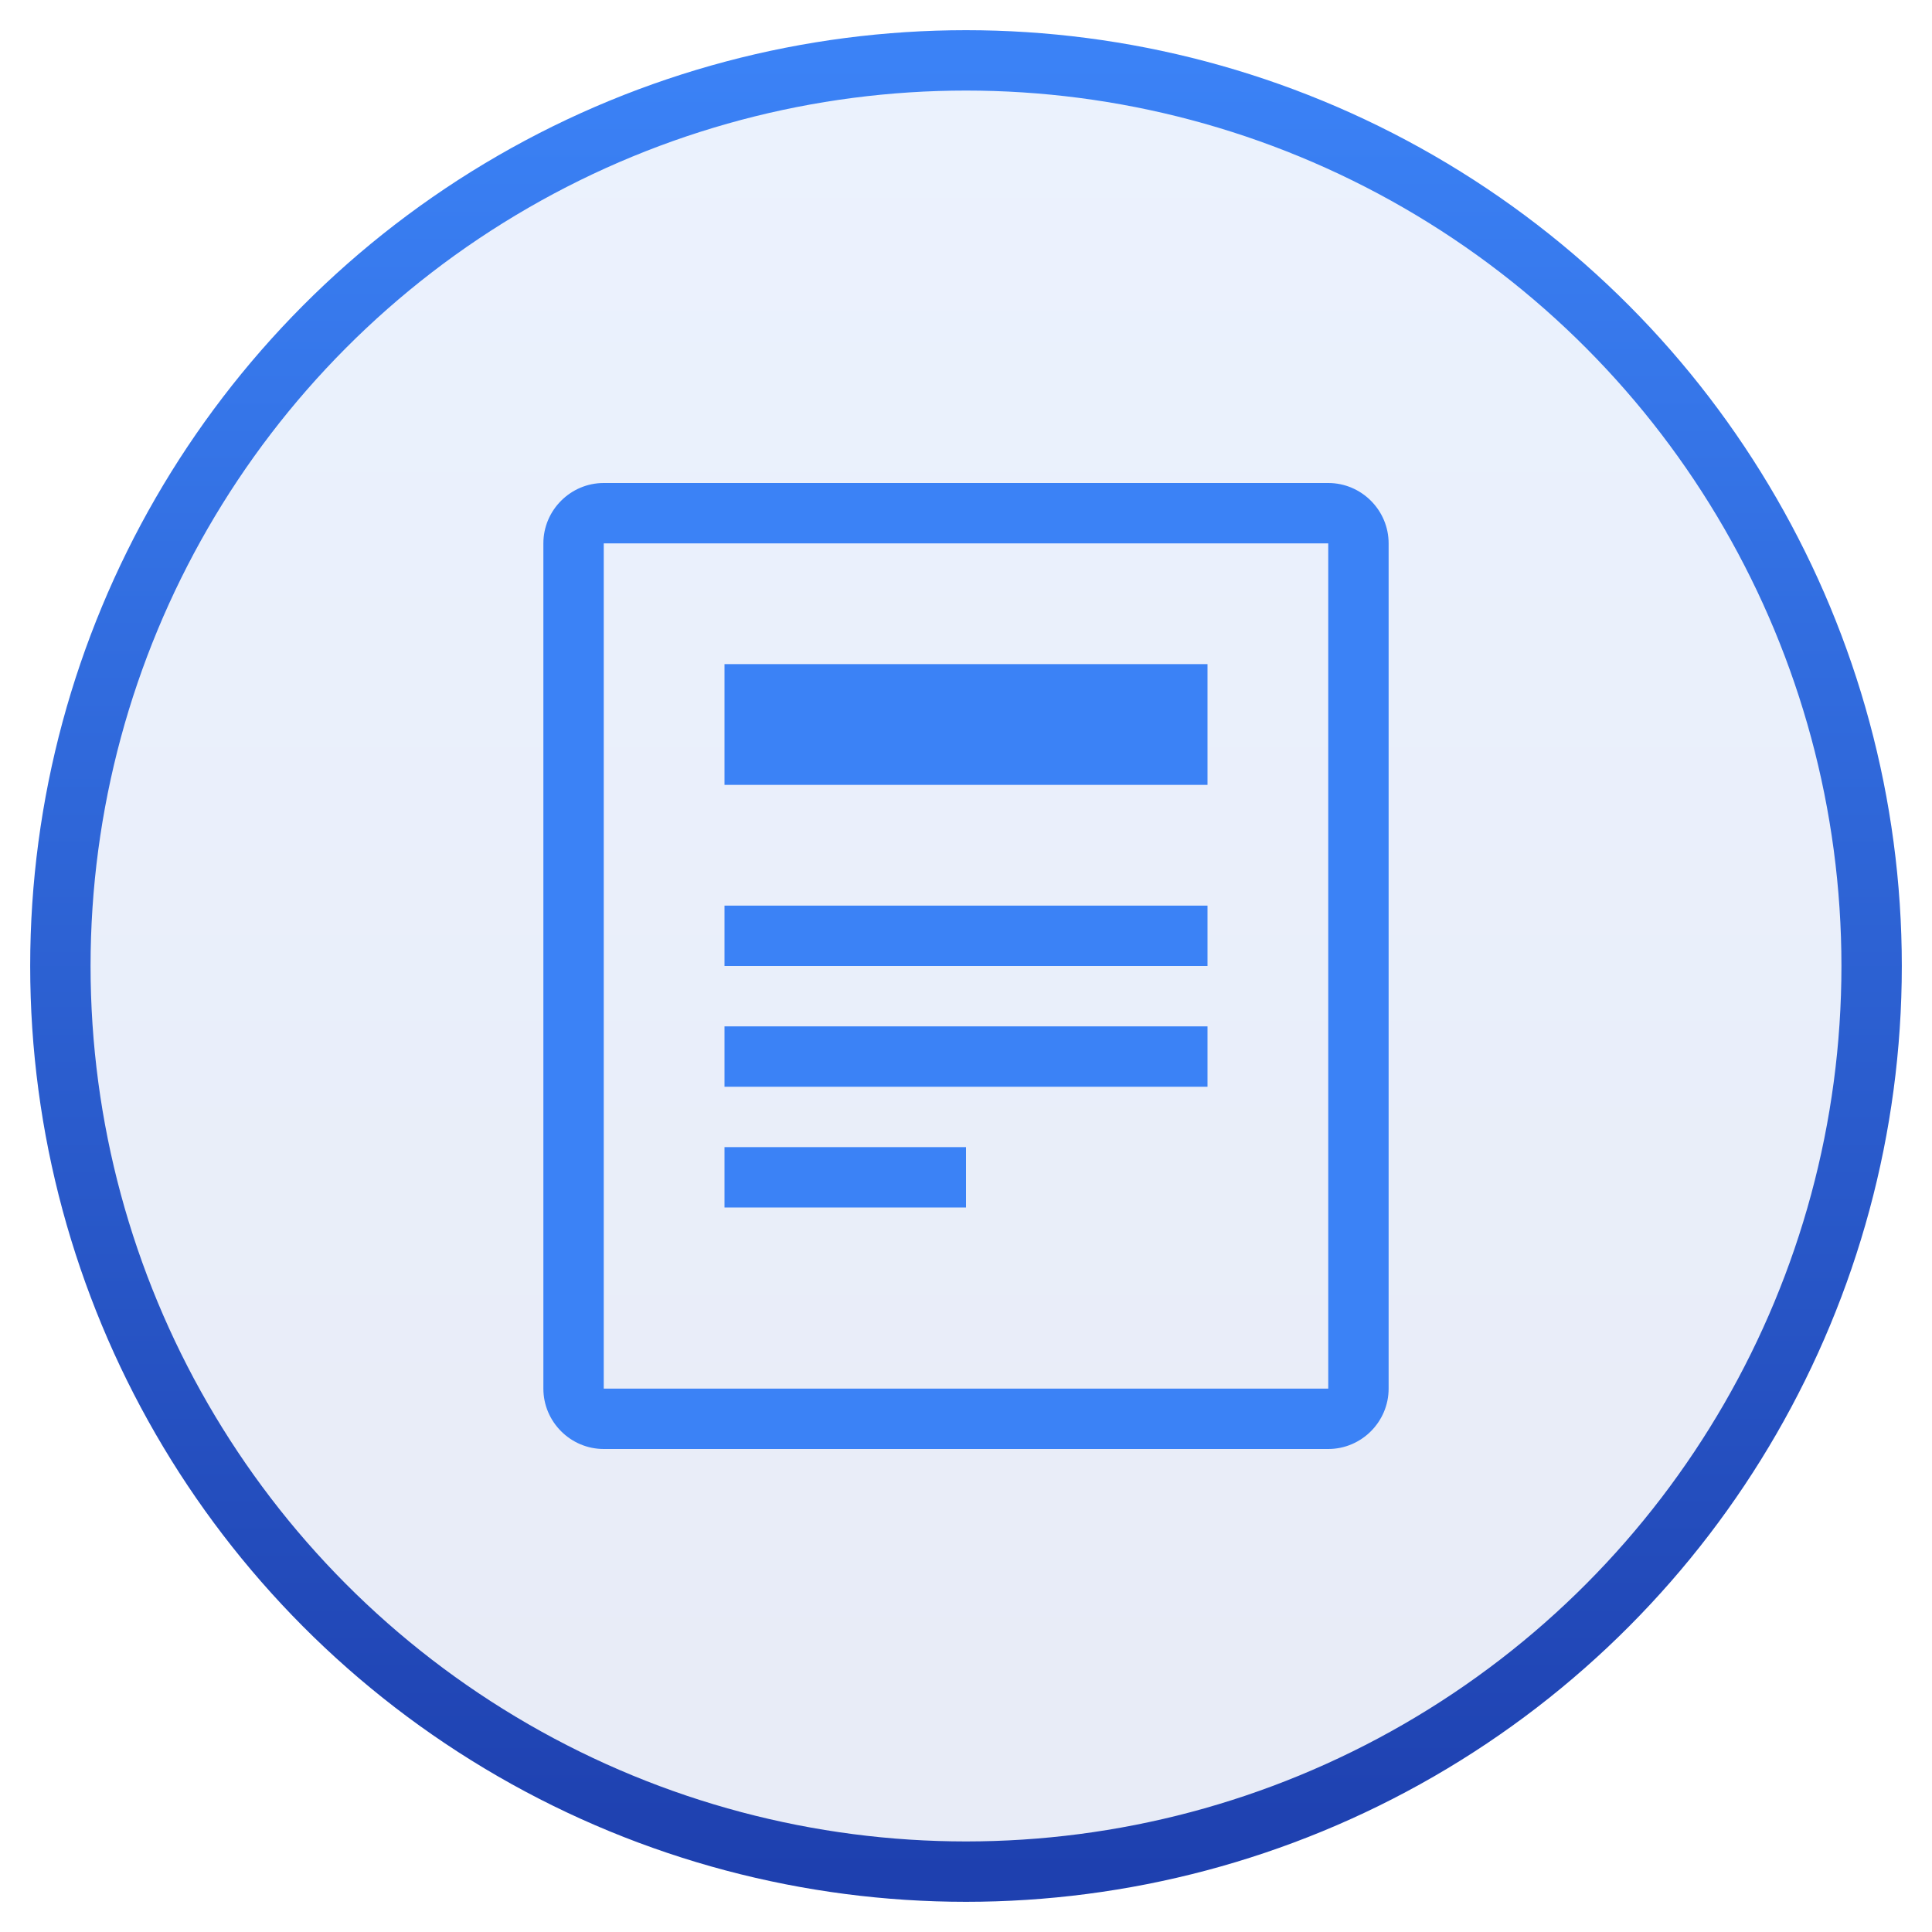
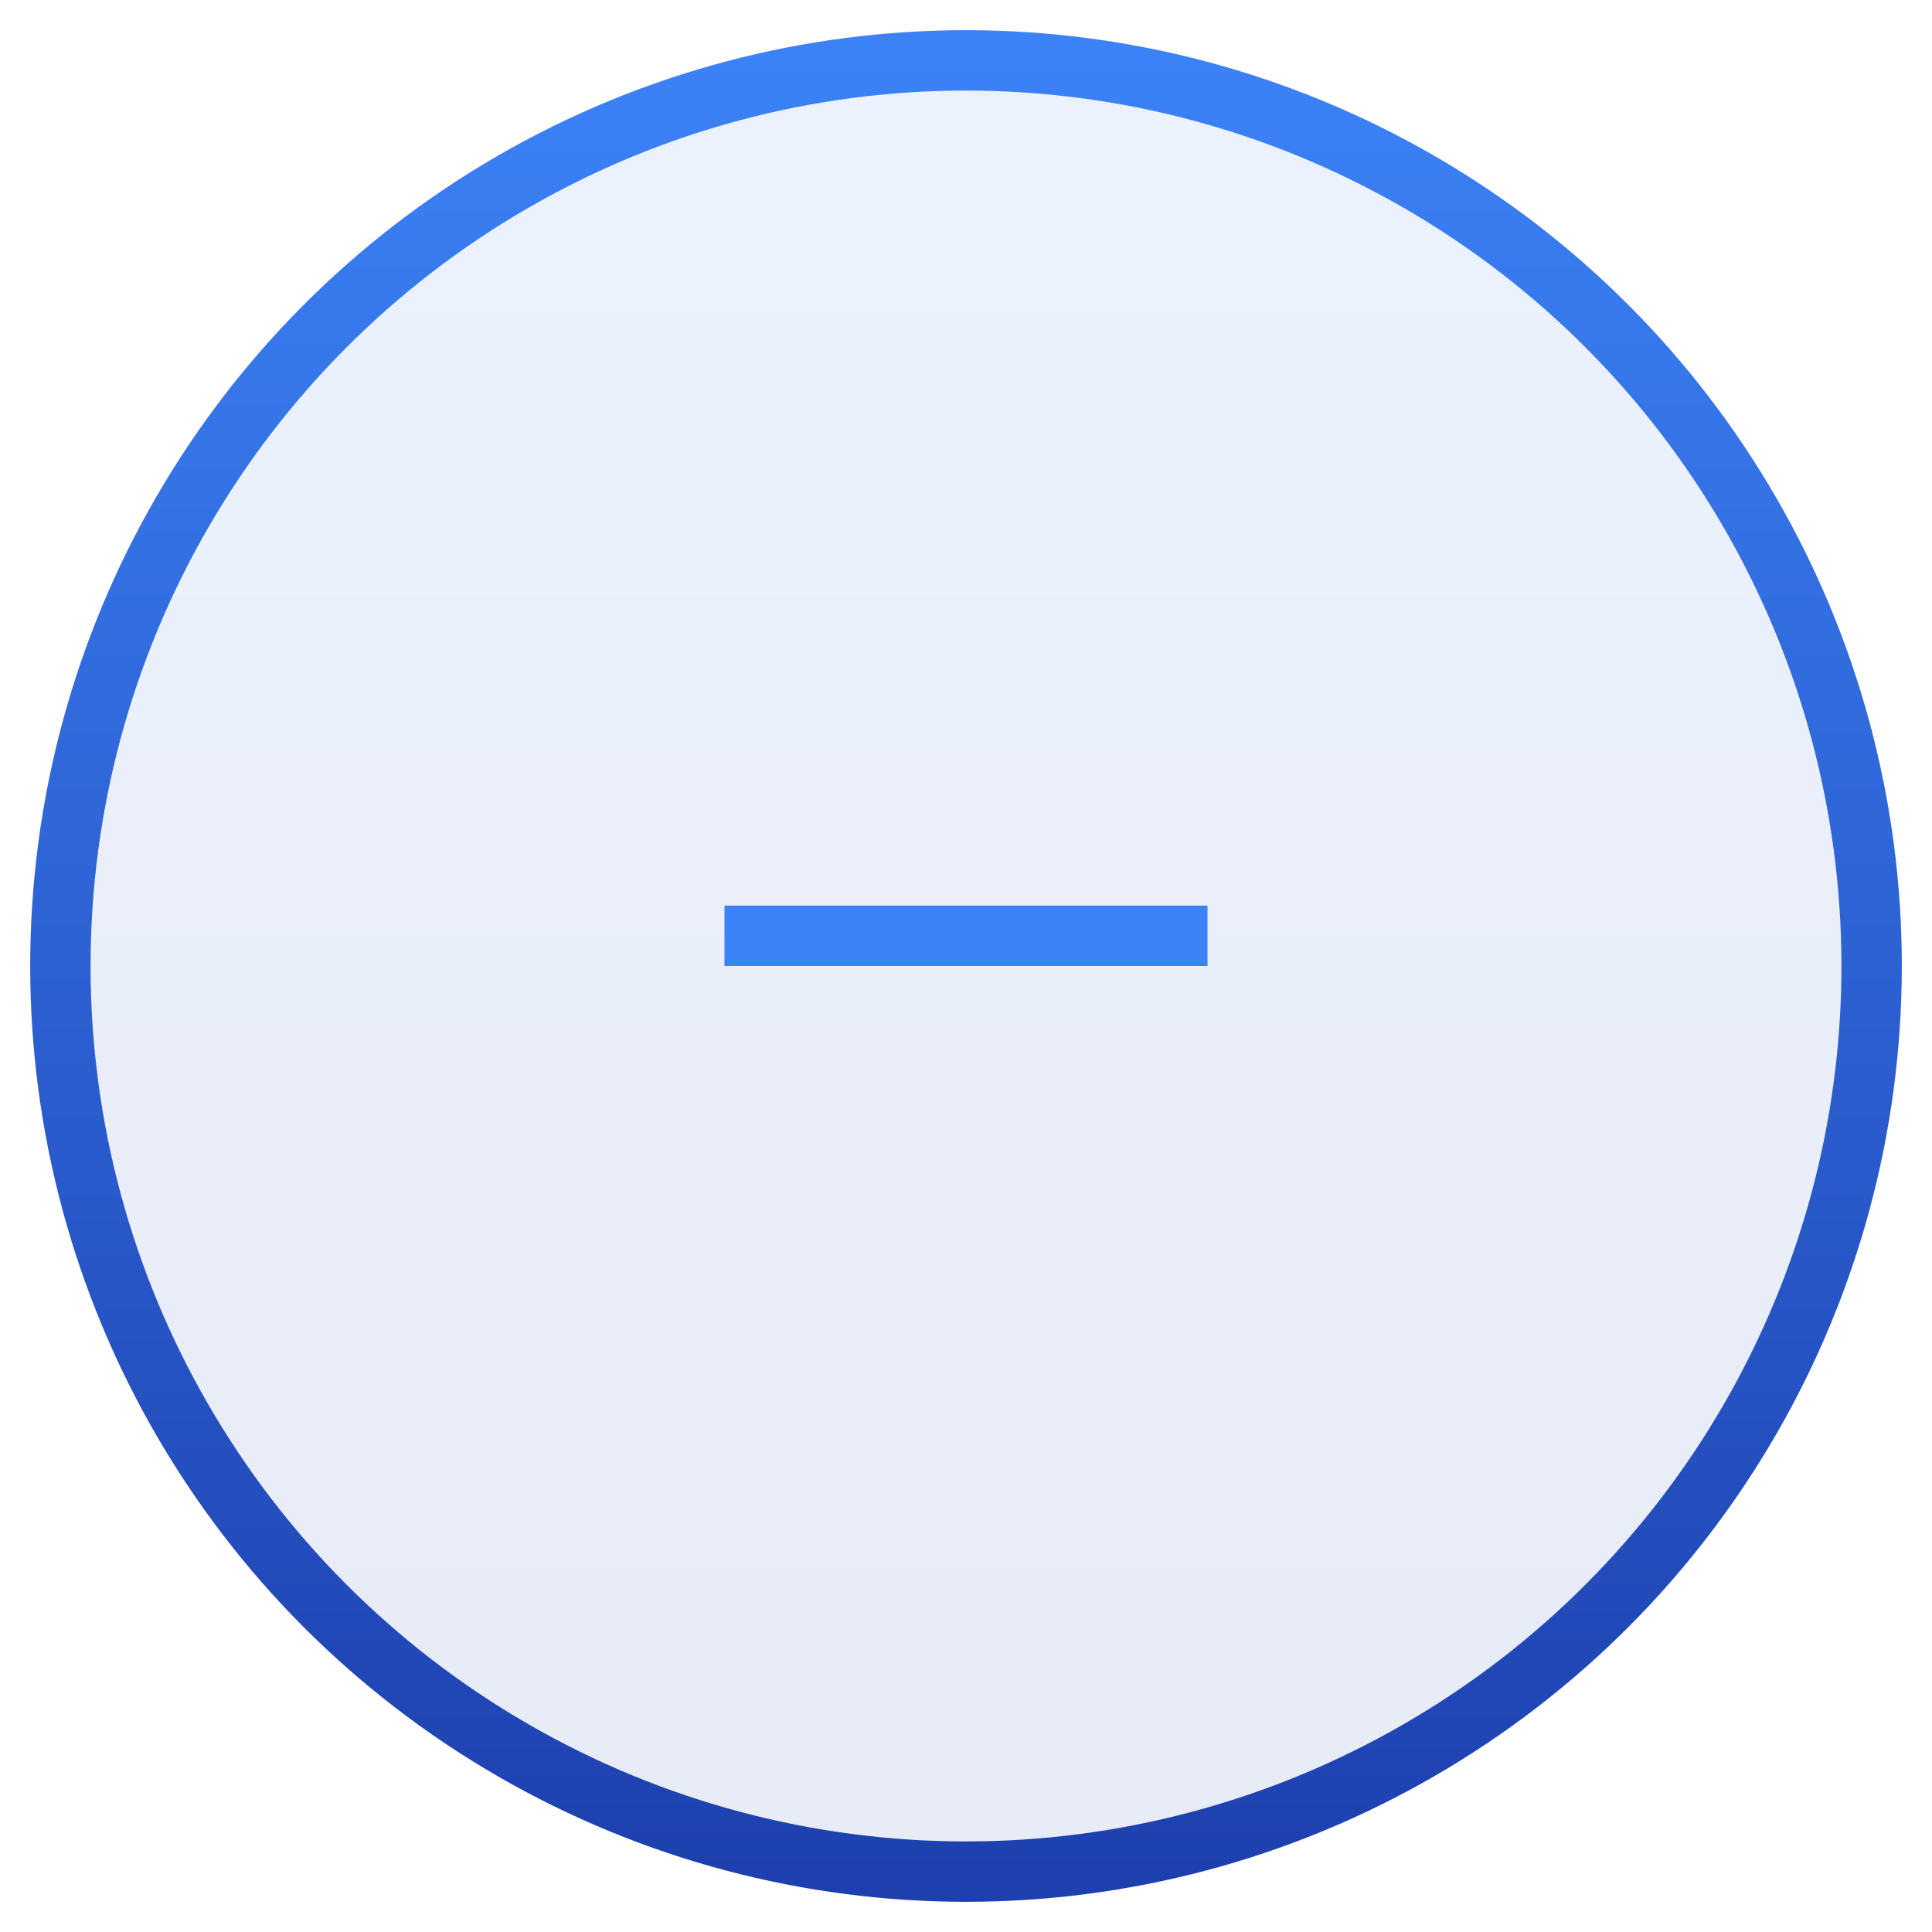
<svg xmlns="http://www.w3.org/2000/svg" width="64" height="64" viewBox="0 0 64 64" fill="none">
  <circle cx="32" cy="32" r="30" fill="url(#paint0_linear)" fill-opacity="0.1" stroke="url(#paint1_linear)" stroke-width="2" />
-   <path d="M44 16H20C18.9 16 18 16.9 18 18V46C18 47.1 18.9 48 20 48H44C45.1 48 46 47.1 46 46V18C46 16.9 45.1 16 44 16ZM44 46H20V18H44V46Z" fill="#3B82F6" />
  <path d="M24 30H40V32H24V30Z" fill="#3B82F6" />
-   <path d="M24 34H40V36H24V34Z" fill="#3B82F6" />
-   <path d="M24 38H32V40H24V38Z" fill="#3B82F6" />
-   <path d="M24 22H40V26H24V22Z" fill="#3B82F6" />
  <defs>
    <linearGradient id="paint0_linear" x1="32" y1="2" x2="32" y2="62" gradientUnits="userSpaceOnUse">
      <stop stop-color="#3B82F6" />
      <stop offset="1" stop-color="#1E40AF" />
    </linearGradient>
    <linearGradient id="paint1_linear" x1="32" y1="2" x2="32" y2="62" gradientUnits="userSpaceOnUse">
      <stop stop-color="#3B82F6" />
      <stop offset="1" stop-color="#1E40AF" />
    </linearGradient>
  </defs>
</svg>